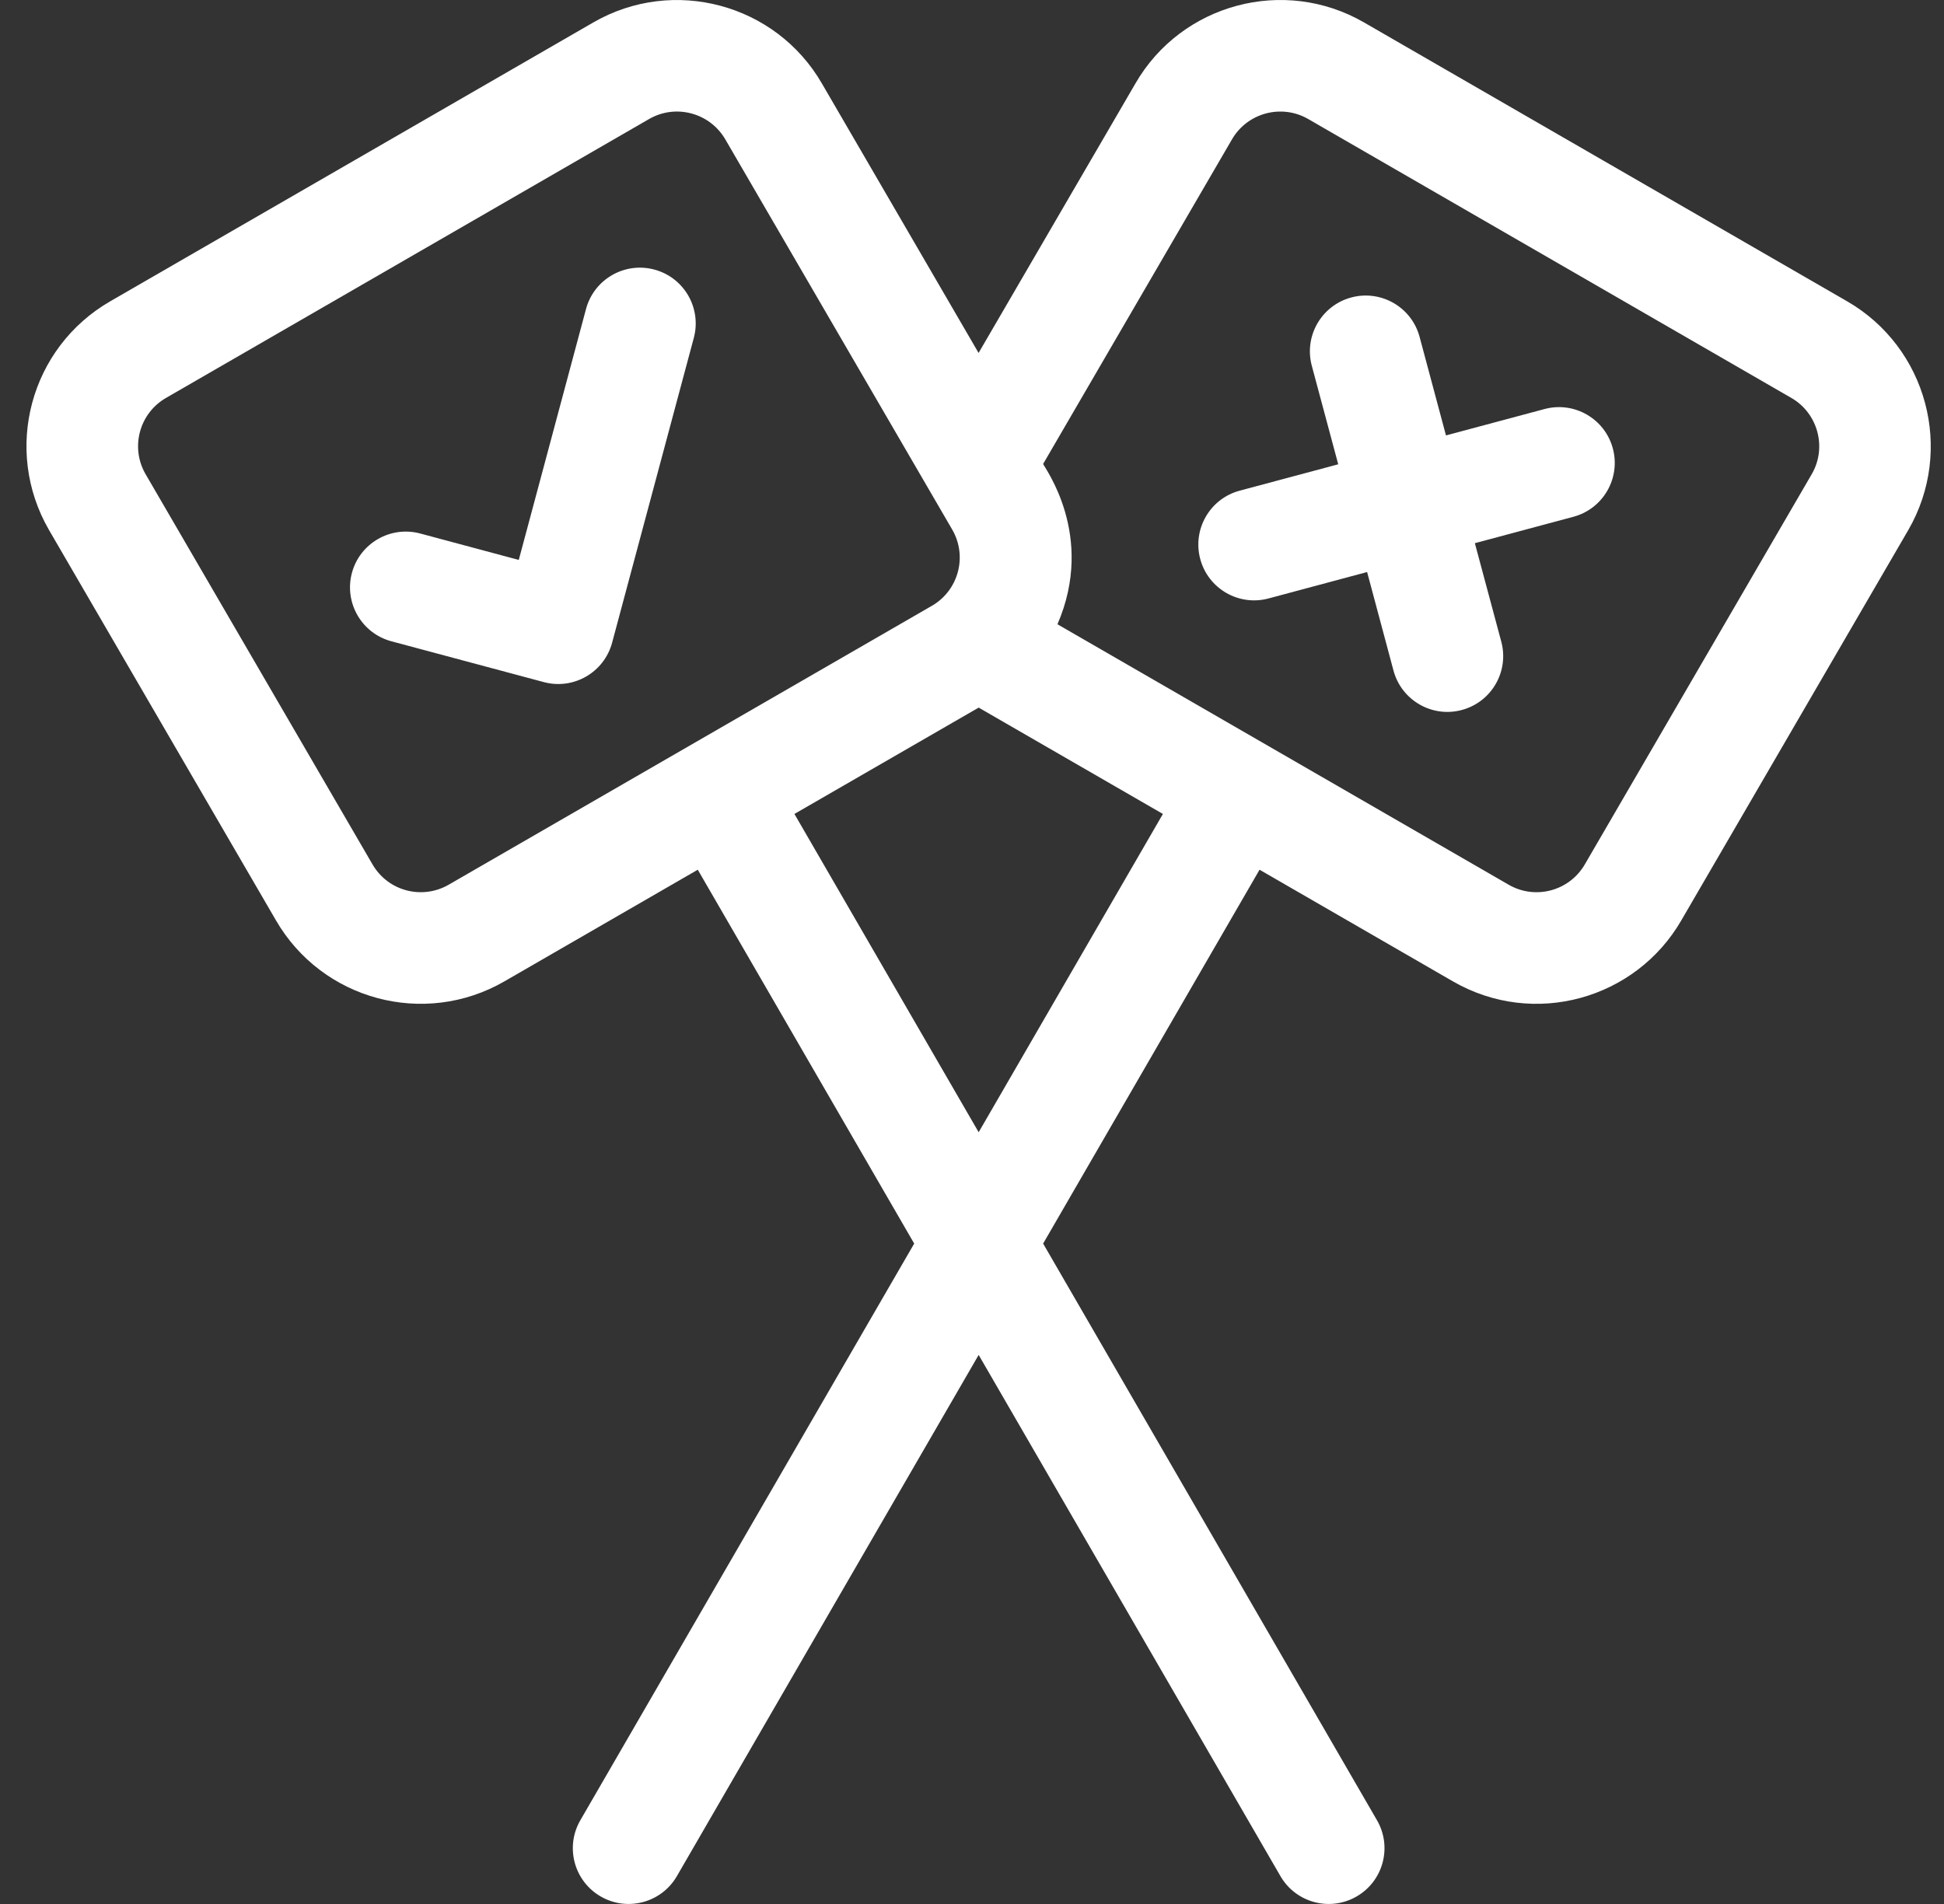
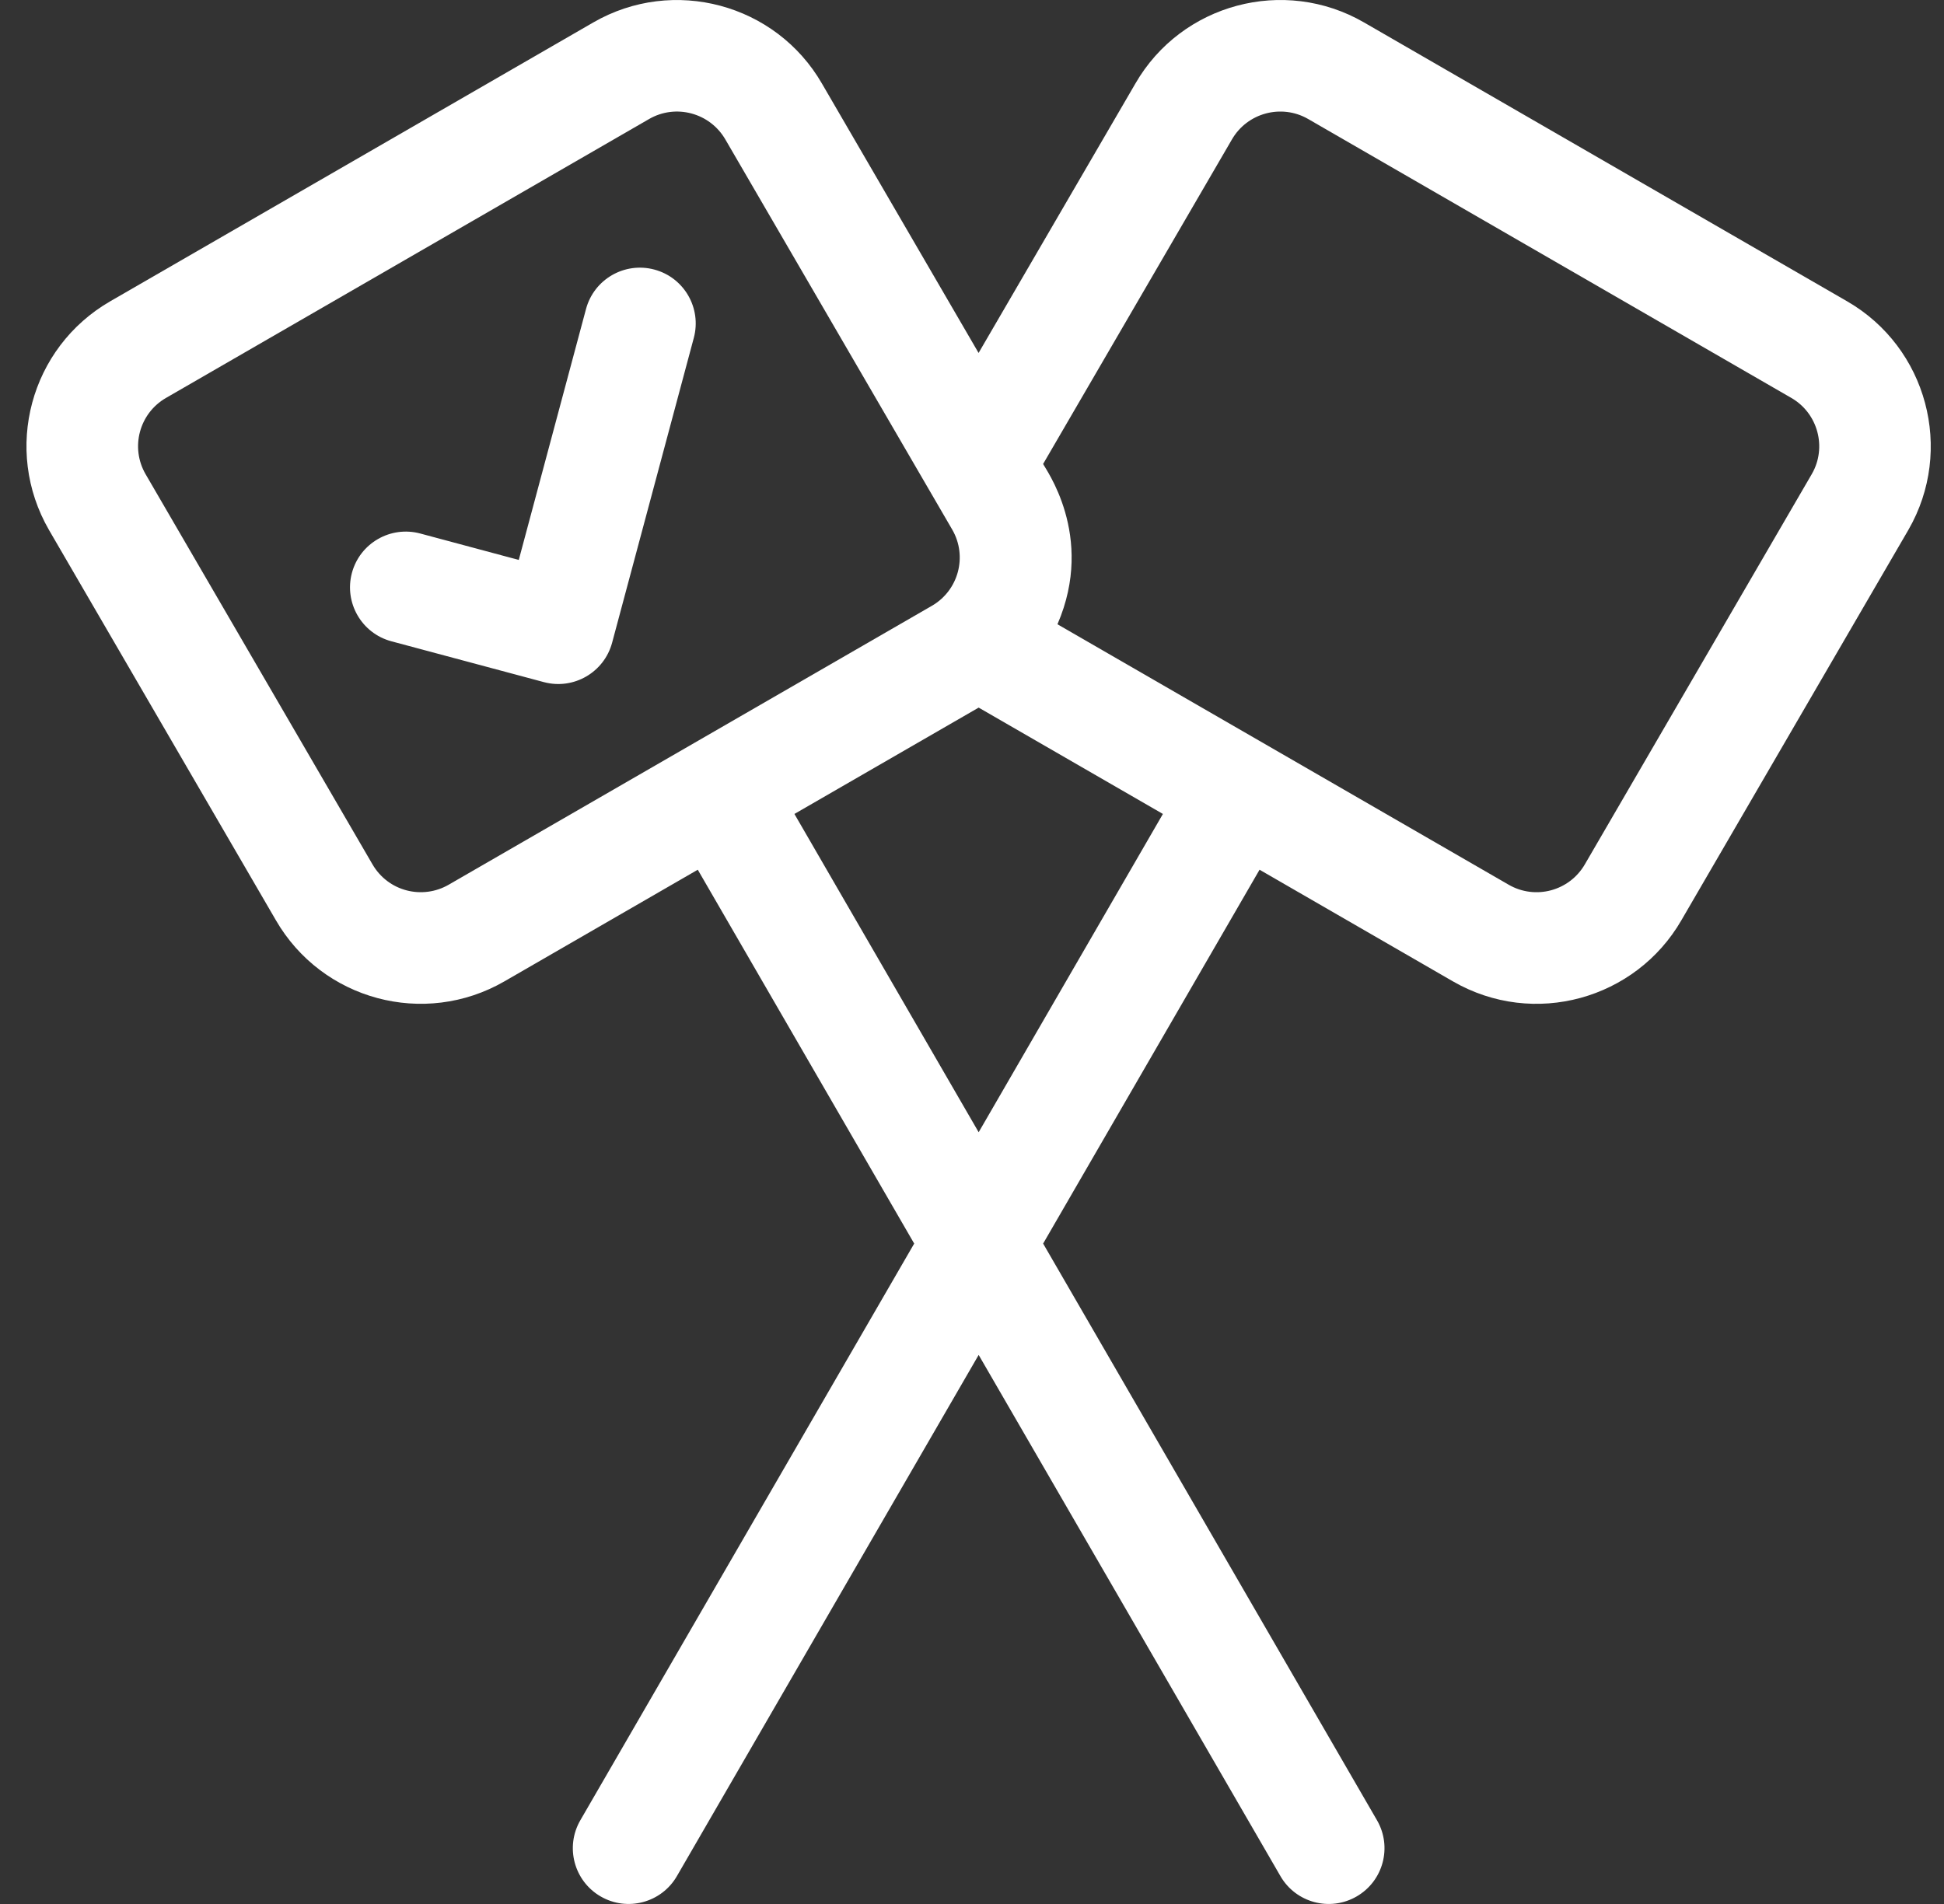
<svg xmlns="http://www.w3.org/2000/svg" width="49" height="48" viewBox="0 0 49 48" fill="none">
  <rect x="0" y="0" width="49" height="48" fill="#333333" stroke="none" />
  <g clip-path="url(#clip0_1662_2367)">
    <path d="M6.952 23.196C8.115 25.21 10.691 25.908 12.715 24.74L17.588 21.926L23.043 31.351L14.628 45.889C14.239 46.561 14.468 47.421 15.14 47.81C15.814 48.2 16.674 47.968 17.062 47.297L24.668 34.158L32.274 47.297C32.662 47.969 33.522 48.2 34.195 47.81C34.868 47.421 35.097 46.561 34.708 45.889L26.293 31.351L31.748 21.926L36.621 24.74C38.664 25.919 41.233 25.189 42.381 23.199L48.102 13.359C49.265 11.344 48.573 8.759 46.558 7.596L34.38 0.565C32.365 -0.599 29.78 0.094 28.619 2.105L24.666 8.898L20.719 2.109C19.556 0.094 16.971 -0.598 14.956 0.565L2.778 7.596C0.765 8.758 0.063 11.332 1.236 13.363L6.952 23.196ZM24.668 28.544L20.024 20.52L24.668 17.839L29.312 20.52L24.668 28.544ZM31.052 3.515C31.44 2.844 32.302 2.613 32.973 3L45.152 10.032C45.823 10.419 46.054 11.281 45.669 11.949L39.948 21.789C39.559 22.462 38.7 22.693 38.027 22.304L26.654 15.738C27.622 13.499 26.321 11.784 26.293 11.696L31.052 3.515ZM4.184 10.032L16.362 3C17.033 2.613 17.895 2.843 18.285 3.519L24.002 13.352C24.391 14.025 24.161 14.884 23.488 15.273C22.141 16.05 12.681 21.512 11.309 22.304C10.649 22.685 9.785 22.477 9.386 21.786L3.669 11.953C3.28 11.28 3.511 10.42 4.184 10.032Z" fill="white" />
    <path d="M9.865 16.167L13.707 17.196C14.46 17.398 15.229 16.949 15.429 16.202L17.488 8.518C17.689 7.768 17.244 6.997 16.494 6.796C15.743 6.595 14.972 7.04 14.771 7.79L13.076 14.116L10.593 13.45C9.842 13.249 9.071 13.694 8.87 14.444C8.67 15.195 9.115 15.966 9.865 16.167Z" fill="white" />
-     <path d="M31.975 15.087L34.459 14.421L35.124 16.905C35.325 17.655 36.096 18.101 36.846 17.899C37.597 17.698 38.042 16.927 37.841 16.177L37.175 13.694L39.659 13.028C40.409 12.827 40.854 12.056 40.653 11.306C40.452 10.556 39.681 10.111 38.931 10.312L36.447 10.977L35.782 8.493C35.581 7.743 34.81 7.298 34.06 7.499C33.31 7.7 32.864 8.471 33.065 9.221L33.731 11.705L31.247 12.37C30.497 12.571 30.052 13.342 30.253 14.093C30.453 14.841 31.223 15.289 31.975 15.087Z" fill="white" />
  </g>
  <defs>
    <clipPath id="clip0_1662_2367">
      <rect width="48" height="48" fill="white" transform="translate(0.667)" />
    </clipPath>
  </defs>
</svg>